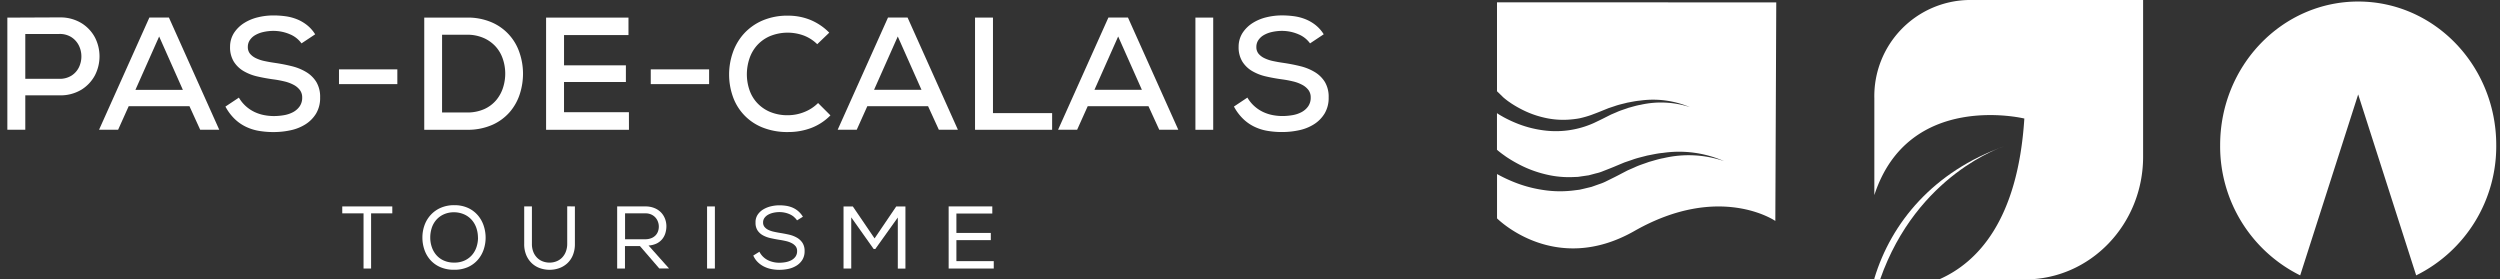
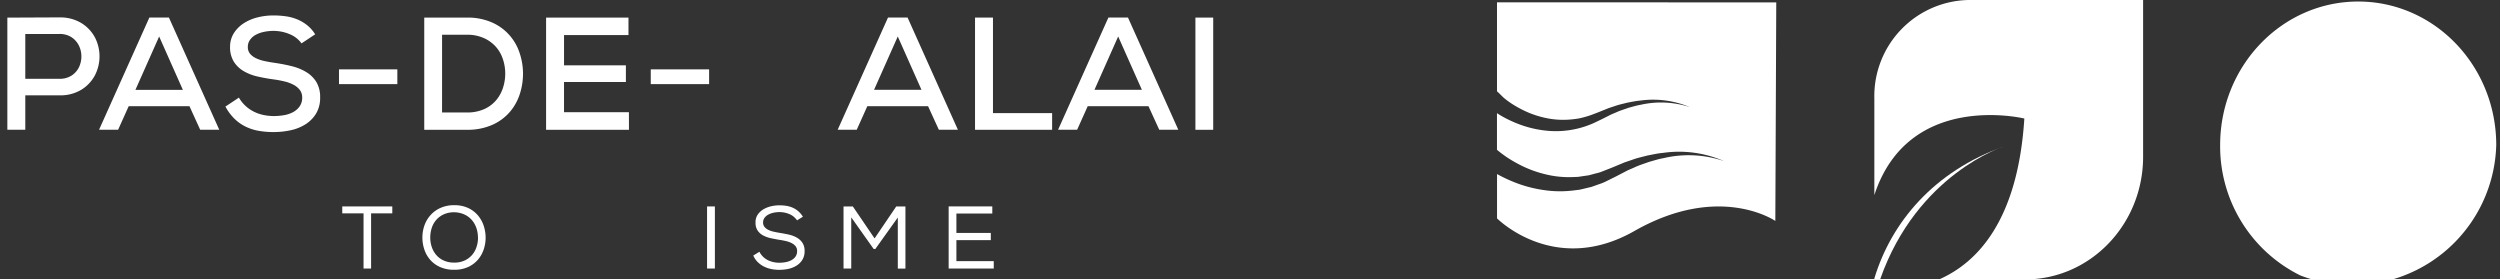
<svg xmlns="http://www.w3.org/2000/svg" width="340" height="38" viewBox="0 0 340 38">
  <rect x="0" y="0" width="340" height="38" fill="#333333" stroke="none" />
  <defs>
    <clipPath id="clip-path">
      <rect id="Rectangle_1422" data-name="Rectangle 1422" width="340" height="38" transform="translate(109 25)" fill="#fff" />
    </clipPath>
  </defs>
  <g id="logo-pas-de-calais" transform="translate(-109 -25)">
    <g id="Groupe_de_masques_106" data-name="Groupe de masques 106" clip-path="url(#clip-path)">
      <g id="Groupe_23517" data-name="Groupe 23517" transform="translate(110 27.088)">
        <path id="Tracé_748" data-name="Tracé 748" d="M53.252,121.709v4.683h-2.44V111.136q1.764,0,3.531-.011t3.532-.011a5.491,5.491,0,0,1,3.03.785,5.113,5.113,0,0,1,1.831,1.961,5.635,5.635,0,0,1,0,5.1,5.16,5.16,0,0,1-1.82,1.963,5.482,5.482,0,0,1-3.041.785Zm0-2.246h4.622a2.979,2.979,0,0,0,1.679-.447,2.782,2.782,0,0,0,1-1.134,3.369,3.369,0,0,0,.327-1.469,3.3,3.3,0,0,0-.338-1.469,2.893,2.893,0,0,0-1-1.133,2.929,2.929,0,0,0-1.668-.447H53.252Z" transform="translate(-50.812 -110.832)" fill="#fff" />
        <path id="Tracé_749" data-name="Tracé 749" d="M83.313,123.2H75.051l-1.438,3.2H71.021l6.841-15.255h2.66l6.844,15.259H84.775Zm-4.121-9.478-3.227,7.257h6.452Z" transform="translate(-58.548 -110.846)" fill="#fff" />
        <path id="Tracé_750" data-name="Tracé 750" d="M109.208,114.47a3.622,3.622,0,0,0-1.555-1.231,5.681,5.681,0,0,0-2.213-.469,6.227,6.227,0,0,0-1.417.152,3.856,3.856,0,0,0-1.123.432,2.212,2.212,0,0,0-.731.691,1.618,1.618,0,0,0-.259.9,1.416,1.416,0,0,0,.294.926,2.358,2.358,0,0,0,.807.611,5.058,5.058,0,0,0,1.177.392q.665.143,1.427.251,1.177.173,2.279.447a7.006,7.006,0,0,1,1.962.8,4.087,4.087,0,0,1,1.374,1.351,3.929,3.929,0,0,1,.512,2.093A4.118,4.118,0,0,1,111.2,124a4.492,4.492,0,0,1-1.427,1.46,6.137,6.137,0,0,1-2.017.818,10.752,10.752,0,0,1-2.332.251,11.539,11.539,0,0,1-2.073-.173,6.579,6.579,0,0,1-1.788-.589,5.806,5.806,0,0,1-1.5-1.079,6.849,6.849,0,0,1-1.2-1.624l1.831-1.22a4.811,4.811,0,0,0,.958,1.177,4.973,4.973,0,0,0,1.166.777,5.464,5.464,0,0,0,1.3.425,7,7,0,0,0,1.33.13,8.077,8.077,0,0,0,1.374-.119,4.046,4.046,0,0,0,1.242-.415,2.583,2.583,0,0,0,.893-.785,2.034,2.034,0,0,0,.346-1.209,1.648,1.648,0,0,0-.306-1,2.556,2.556,0,0,0-.839-.708,5.089,5.089,0,0,0-1.243-.468,14.515,14.515,0,0,0-1.516-.284q-1.133-.152-2.2-.4a6.533,6.533,0,0,1-1.886-.741,3.919,3.919,0,0,1-1.319-1.286,3.715,3.715,0,0,1-.5-2.016,3.472,3.472,0,0,1,.556-1.907,4.546,4.546,0,0,1,1.363-1.319,6.19,6.19,0,0,1,1.875-.777,8.942,8.942,0,0,1,2.093-.251,12.3,12.3,0,0,1,1.637.109,6.566,6.566,0,0,1,1.545.4,5.562,5.562,0,0,1,1.382.795,4.887,4.887,0,0,1,1.123,1.264Z" transform="translate(-69.205 -110.657)" fill="#fff" />
        <rect id="Rectangle_822" data-name="Rectangle 822" width="7.936" height="2.006" transform="translate(45.103 7.346)" fill="#fff" />
        <path id="Tracé_751" data-name="Tracé 751" d="M148.466,111.15a8.207,8.207,0,0,1,3.39.644,6.806,6.806,0,0,1,3.77,4.087,8.767,8.767,0,0,1,.491,2.764,9,9,0,0,1-.414,2.834,7.05,7.05,0,0,1-1.374,2.5,6.774,6.774,0,0,1-2.4,1.765,8.293,8.293,0,0,1-3.465.664h-5.778V111.15Zm-3.358,12.905h3.358a5.628,5.628,0,0,0,2.4-.468,4.579,4.579,0,0,0,1.634-1.243,5.011,5.011,0,0,0,.926-1.744,6.227,6.227,0,0,0-.065-3.859,4.732,4.732,0,0,0-.959-1.646,4.828,4.828,0,0,0-1.624-1.165,5.515,5.515,0,0,0-2.31-.448h-3.358Z" transform="translate(-85.988 -110.846)" fill="#fff" />
        <path id="Tracé_752" data-name="Tracé 752" d="M180.805,126.41h-11.27V111.15H180.74v2.376h-8.764v4.12h8.413v2.268h-8.415v4.1H180.8Z" transform="translate(-96.267 -110.846)" fill="#fff" />
        <rect id="Rectangle_823" data-name="Rectangle 823" width="7.936" height="2.006" transform="translate(87.503 7.346)" fill="#fff" />
-         <path id="Tracé_753" data-name="Tracé 753" d="M223.651,124.286a7.334,7.334,0,0,1-2.637,1.722,8.778,8.778,0,0,1-3.1.545,9.016,9.016,0,0,1-3.586-.654,7,7,0,0,1-3.979-4.262,8.937,8.937,0,0,1-.479-2.91,9.045,9.045,0,0,1,.49-2.943,7.478,7.478,0,0,1,1.482-2.561,7.342,7.342,0,0,1,2.505-1.81,8.568,8.568,0,0,1,3.564-.686,7.977,7.977,0,0,1,2.986.566,7.734,7.734,0,0,1,2.592,1.745l-1.635,1.57a5.275,5.275,0,0,0-1.853-1.188,6.36,6.36,0,0,0-4.621.109,5.07,5.07,0,0,0-1.755,1.285,5.16,5.16,0,0,0-1.014,1.82,6.789,6.789,0,0,0-.327,2.073,6.571,6.571,0,0,0,.328,2.05,4.946,4.946,0,0,0,1.014,1.775,5.1,5.1,0,0,0,1.744,1.254,6.115,6.115,0,0,0,2.54.479,5.921,5.921,0,0,0,2.16-.425,5.454,5.454,0,0,0,1.9-1.233Z" transform="translate(-111.711 -110.684)" fill="#fff" />
        <path id="Tracé_754" data-name="Tracé 754" d="M246.084,123.2h-8.262l-1.438,3.2h-2.592l6.844-15.259h2.66l6.844,15.259h-2.592Zm-4.12-9.483-3.227,7.257h6.453Z" transform="translate(-120.867 -110.845)" fill="#fff" />
        <path id="Tracé_755" data-name="Tracé 755" d="M266.5,111.15v12.993h8.046v2.267H264.061V111.15Z" transform="translate(-132.456 -110.847)" fill="#fff" />
        <path id="Tracé_756" data-name="Tracé 756" d="M294.653,123.2h-8.262l-1.438,3.2h-2.592l6.844-15.259h2.66L298.71,126.4h-2.592Zm-4.12-9.483-3.227,7.257h6.453Z" transform="translate(-139.462 -110.845)" fill="#fff" />
        <rect id="Rectangle_824" data-name="Rectangle 824" width="2.42" height="15.259" transform="translate(161.577 0.304)" fill="#fff" />
-         <path id="Tracé_757" data-name="Tracé 757" d="M331.462,114.47a3.622,3.622,0,0,0-1.555-1.231,5.684,5.684,0,0,0-2.214-.469,6.212,6.212,0,0,0-1.416.152,3.872,3.872,0,0,0-1.123.432,2.23,2.23,0,0,0-.731.691,1.627,1.627,0,0,0-.259.9,1.416,1.416,0,0,0,.294.926,2.361,2.361,0,0,0,.806.611,5.073,5.073,0,0,0,1.178.392q.663.143,1.427.251,1.176.173,2.279.447a7,7,0,0,1,1.962.8,4.087,4.087,0,0,1,1.374,1.351,3.928,3.928,0,0,1,.511,2.093,4.118,4.118,0,0,1-.545,2.18,4.492,4.492,0,0,1-1.428,1.46,6.133,6.133,0,0,1-2.017.818,10.753,10.753,0,0,1-2.332.251,11.545,11.545,0,0,1-2.073-.173,6.565,6.565,0,0,1-1.787-.589,5.811,5.811,0,0,1-1.5-1.079,6.817,6.817,0,0,1-1.2-1.624l1.831-1.22a4.842,4.842,0,0,0,.96,1.177,4.96,4.96,0,0,0,1.166.777,5.433,5.433,0,0,0,1.3.425,6.981,6.981,0,0,0,1.328.13,8.079,8.079,0,0,0,1.374-.119,4.06,4.06,0,0,0,1.243-.415,2.591,2.591,0,0,0,.893-.785,2.035,2.035,0,0,0,.346-1.209,1.656,1.656,0,0,0-.3-1,2.592,2.592,0,0,0-.84-.708,5.1,5.1,0,0,0-1.243-.468,14.589,14.589,0,0,0-1.515-.284q-1.135-.152-2.2-.4a6.526,6.526,0,0,1-1.886-.741,3.912,3.912,0,0,1-1.319-1.286,3.723,3.723,0,0,1-.5-2.016,3.467,3.467,0,0,1,.556-1.907,4.541,4.541,0,0,1,1.362-1.319,6.2,6.2,0,0,1,1.875-.777,8.95,8.95,0,0,1,2.092-.251,12.288,12.288,0,0,1,1.635.109,6.566,6.566,0,0,1,1.548.4,5.583,5.583,0,0,1,1.382.795,4.911,4.911,0,0,1,1.123,1.264Z" transform="translate(-154.298 -110.657)" fill="#fff" />
        <path id="Tracé_758" data-name="Tracé 758" d="M124.615,152.136v-.942h6.806v.942h-2.884v7.505H127.51v-7.505Z" transform="translate(-79.068 -125.208)" fill="#fff" />
        <path id="Tracé_759" data-name="Tracé 759" d="M146.609,150.92a4.4,4.4,0,0,1,1.876.375,3.878,3.878,0,0,1,1.329.994,4.2,4.2,0,0,1,.8,1.418,5.143,5.143,0,0,1,.265,1.628,5.044,5.044,0,0,1-.265,1.617,4.172,4.172,0,0,1-.8,1.4,3.858,3.858,0,0,1-1.332.983,4.505,4.505,0,0,1-1.889.368,4.579,4.579,0,0,1-1.9-.368,3.869,3.869,0,0,1-1.345-.977,4.074,4.074,0,0,1-.8-1.4,5.047,5.047,0,0,1-.266-1.624,4.9,4.9,0,0,1,.3-1.728,4.152,4.152,0,0,1,.864-1.4,4.007,4.007,0,0,1,1.357-.941,4.492,4.492,0,0,1,1.8-.346m3.233,4.415a4.088,4.088,0,0,0-.194-1.248,3.251,3.251,0,0,0-.591-1.092,3.029,3.029,0,0,0-1.006-.784,3.438,3.438,0,0,0-1.443-.326,3.324,3.324,0,0,0-1.418.284,3,3,0,0,0-1.019.753,3.125,3.125,0,0,0-.616,1.1,4.187,4.187,0,0,0-.2,1.315,3.974,3.974,0,0,0,.2,1.249,3.242,3.242,0,0,0,.6,1.087,2.9,2.9,0,0,0,1.013.765,3.348,3.348,0,0,0,1.448.29,3.282,3.282,0,0,0,1.443-.295,2.987,2.987,0,0,0,1.006-.772,3.157,3.157,0,0,0,.591-1.086,4.048,4.048,0,0,0,.194-1.237" transform="translate(-85.834 -125.103)" fill="#fff" />
-         <path id="Tracé_760" data-name="Tracé 760" d="M171.6,151.193v5.092a3.934,3.934,0,0,1-.277,1.539,3.117,3.117,0,0,1-.754,1.1,3.2,3.2,0,0,1-1.1.664,3.846,3.846,0,0,1-1.309.223,3.943,3.943,0,0,1-1.3-.217,3.109,3.109,0,0,1-1.1-.657,3.257,3.257,0,0,1-.766-1.1,3.822,3.822,0,0,1-.289-1.555v-5.092h1.05v5.092a2.922,2.922,0,0,0,.193,1.1,2.341,2.341,0,0,0,.524.8,2.164,2.164,0,0,0,.766.489,2.624,2.624,0,0,0,.929.163,2.5,2.5,0,0,0,.917-.173,2.171,2.171,0,0,0,.76-.494,2.367,2.367,0,0,0,.518-.809,2.941,2.941,0,0,0,.194-1.1v-5.08Z" transform="translate(-94.414 -125.207)" fill="#fff" />
-         <path id="Tracé_761" data-name="Tracé 761" d="M188.3,156.588h-2.039v3.053H185.2v-8.447h3.836a3.151,3.151,0,0,1,1.247.23,2.6,2.6,0,0,1,.893.6,2.568,2.568,0,0,1,.537.864,2.831,2.831,0,0,1,.182,1,3.224,3.224,0,0,1-.134.923,2.344,2.344,0,0,1-.422.814,2.275,2.275,0,0,1-.748.6,2.919,2.919,0,0,1-1.123.283l2.787,3.125H190.93Zm.691-.929a2.246,2.246,0,0,0,.827-.139,1.615,1.615,0,0,0,.585-.373,1.528,1.528,0,0,0,.346-.549,1.939,1.939,0,0,0,.115-.676,1.851,1.851,0,0,0-.115-.634,1.692,1.692,0,0,0-.9-.989,1.853,1.853,0,0,0-.8-.163h-2.776v3.523Z" transform="translate(-102.265 -125.208)" fill="#fff" />
        <rect id="Rectangle_825" data-name="Rectangle 825" width="1.063" height="8.446" transform="translate(95.161 25.987)" fill="#fff" />
        <path id="Tracé_762" data-name="Tracé 762" d="M220.7,152.492a2.65,2.65,0,0,0-.572-.346,3.288,3.288,0,0,0-.664-.211,3.508,3.508,0,0,0-.712-.073,3.869,3.869,0,0,0-.8.086,2.66,2.66,0,0,0-.719.259,1.538,1.538,0,0,0-.512.441,1.037,1.037,0,0,0-.193.628.926.926,0,0,0,.181.585,1.447,1.447,0,0,0,.494.4,3.11,3.11,0,0,0,.73.259c.277.064.573.12.887.173q.626.1,1.23.235a3.887,3.887,0,0,1,1.074.411,2.226,2.226,0,0,1,.759.706,1.981,1.981,0,0,1,.29,1.123,2.18,2.18,0,0,1-.314,1.2,2.486,2.486,0,0,1-.809.79,3.478,3.478,0,0,1-1.1.432,6.029,6.029,0,0,1-1.209.126,5.576,5.576,0,0,1-1.062-.1,3.985,3.985,0,0,1-1-.332,3.358,3.358,0,0,1-.857-.6,2.827,2.827,0,0,1-.628-.911l.833-.518a2.6,2.6,0,0,0,1.139,1.139,3.526,3.526,0,0,0,1.587.356,4.814,4.814,0,0,0,.809-.073,2.718,2.718,0,0,0,.777-.254,1.651,1.651,0,0,0,.585-.488,1.263,1.263,0,0,0,.23-.777,1.012,1.012,0,0,0-.2-.645,1.654,1.654,0,0,0-.543-.432,3.238,3.238,0,0,0-.777-.277c-.294-.068-.6-.128-.911-.173q-.616-.1-1.195-.23a3.862,3.862,0,0,1-1.031-.385,2.042,2.042,0,0,1-.724-.664,1.853,1.853,0,0,1-.271-1.049,1.832,1.832,0,0,1,.289-1.086,2.42,2.42,0,0,1,.777-.73,3.66,3.66,0,0,1,1.05-.415,4.942,4.942,0,0,1,1.116-.133,6.324,6.324,0,0,1,.91.066,3.593,3.593,0,0,1,.87.241,3.117,3.117,0,0,1,.777.476,3.161,3.161,0,0,1,.651.772l-.8.495a1.965,1.965,0,0,0-.441-.483" transform="translate(-113.748 -125.106)" fill="#fff" />
        <path id="Tracé_763" data-name="Tracé 763" d="M239.4,156.987h-.217l-3.052-4.307v6.962h-1.05V151.2h1.267l2.955,4.344,2.944-4.344H243.5v8.446h-1.037V152.7Z" transform="translate(-121.361 -125.208)" fill="#fff" />
        <path id="Tracé_764" data-name="Tracé 764" d="M258.246,151.194h5.937v.965H259.3V154.8h4.681v.976H259.3v2.86h5.08v1h-6.133Z" transform="translate(-130.23 -125.208)" fill="#fff" />
      </g>
      <g id="Groupe_23518" data-name="Groupe 23518" transform="translate(410.939 25.208)">
-         <path id="Tracé_765" data-name="Tracé 765" d="M543.226,107.613h0c-10.366,0-18.775,8.742-18.775,19.524a19.583,19.583,0,0,0,10.885,17.719l7.887-24.609,7.888,24.609A19.583,19.583,0,0,0,562,127.137c0-10.784-8.405-19.524-18.775-19.524" transform="translate(-524.45 -107.613)" fill="#fff" />
+         <path id="Tracé_765" data-name="Tracé 765" d="M543.226,107.613h0c-10.366,0-18.775,8.742-18.775,19.524a19.583,19.583,0,0,0,10.885,17.719A19.583,19.583,0,0,0,562,127.137c0-10.784-8.405-19.524-18.775-19.524" transform="translate(-524.45 -107.613)" fill="#fff" />
      </g>
      <g id="Groupe_23519" data-name="Groupe 23519" transform="translate(363.909 25)">
        <path id="Tracé_766" data-name="Tracé 766" d="M465.88,137.96c-9.565,3.413-15.335,10.34-17.635,17.963v.128h.785c5.027-14.359,16.846-18.091,16.846-18.091" transform="translate(-448.243 -118.053)" fill="#fff" />
        <path id="Tracé_767" data-name="Tracé 767" d="M448.244,120.6V133.81c4.648-14.254,20.4-10.414,20.4-10.414-.882,13.852-6.375,19.588-11.594,21.879h11.693c8.866,0,16.054-7.471,16.054-16.687V107.275H461.06A13.078,13.078,0,0,0,448.243,120.6" transform="translate(-448.243 -107.275)" fill="#fff" />
      </g>
      <g id="Groupe_23520" data-name="Groupe 23520" transform="translate(312.592 25.315)">
        <path id="Tracé_768" data-name="Tracé 768" d="M369.65,107.786V119.88l.766.745.086.086.143.119c.086.081.2.161.3.241.2.163.432.311.651.464a14.576,14.576,0,0,0,1.4.811,12.887,12.887,0,0,0,3.035,1.113,11.243,11.243,0,0,0,3.208.292,13.271,13.271,0,0,0,1.615-.185,14.07,14.07,0,0,0,1.578-.446c.518-.194,1.027-.384,1.584-.617l.817-.329.836-.276c.551-.2,1.13-.31,1.693-.464.575-.1,1.144-.232,1.728-.28a12.845,12.845,0,0,1,6.8.891,12.568,12.568,0,0,0-6.719-.32c-.555.092-1.1.268-1.641.409-.53.2-1.074.346-1.588.583l-.777.33-.758.381c-.489.254-1.037.513-1.579.771a12.632,12.632,0,0,1-7.084.966,14.674,14.674,0,0,1-3.517-.964,17.044,17.044,0,0,1-1.665-.788c-.27-.156-.541-.3-.805-.479-.037-.024-.073-.05-.111-.073v4.977l.043.037c.109.1.241.2.366.3.247.2.524.387.788.581a18.129,18.129,0,0,0,1.7,1.018,15.386,15.386,0,0,0,3.694,1.4,13.3,13.3,0,0,0,3.918.371l.5-.018.491-.073.985-.143.968-.259a5.382,5.382,0,0,0,.958-.3c.627-.246,1.252-.483,1.932-.777l1-.416,1.022-.346c.673-.254,1.382-.4,2.073-.588.706-.128,1.4-.3,2.115-.357a15.247,15.247,0,0,1,8.326,1.115,14.878,14.878,0,0,0-8.221-.406c-.68.116-1.34.338-2,.518-.65.246-1.31.432-1.939.734l-.95.414-.922.479c-.593.319-1.262.645-1.926.971a6.382,6.382,0,0,1-1.021.422l-1.047.372-1.081.259-.543.125-.552.068a15.052,15.052,0,0,1-4.45-.04,17.442,17.442,0,0,1-4.306-1.227,20.428,20.428,0,0,1-1.912-.932v6.029s7.812,7.906,18.683,1.717c11.6-6.6,19.165-1.367,19.165-1.367l.127-29.722Z" transform="translate(-369.65 -107.786)" fill="#fff" />
      </g>
    </g>
  </g>
</svg>